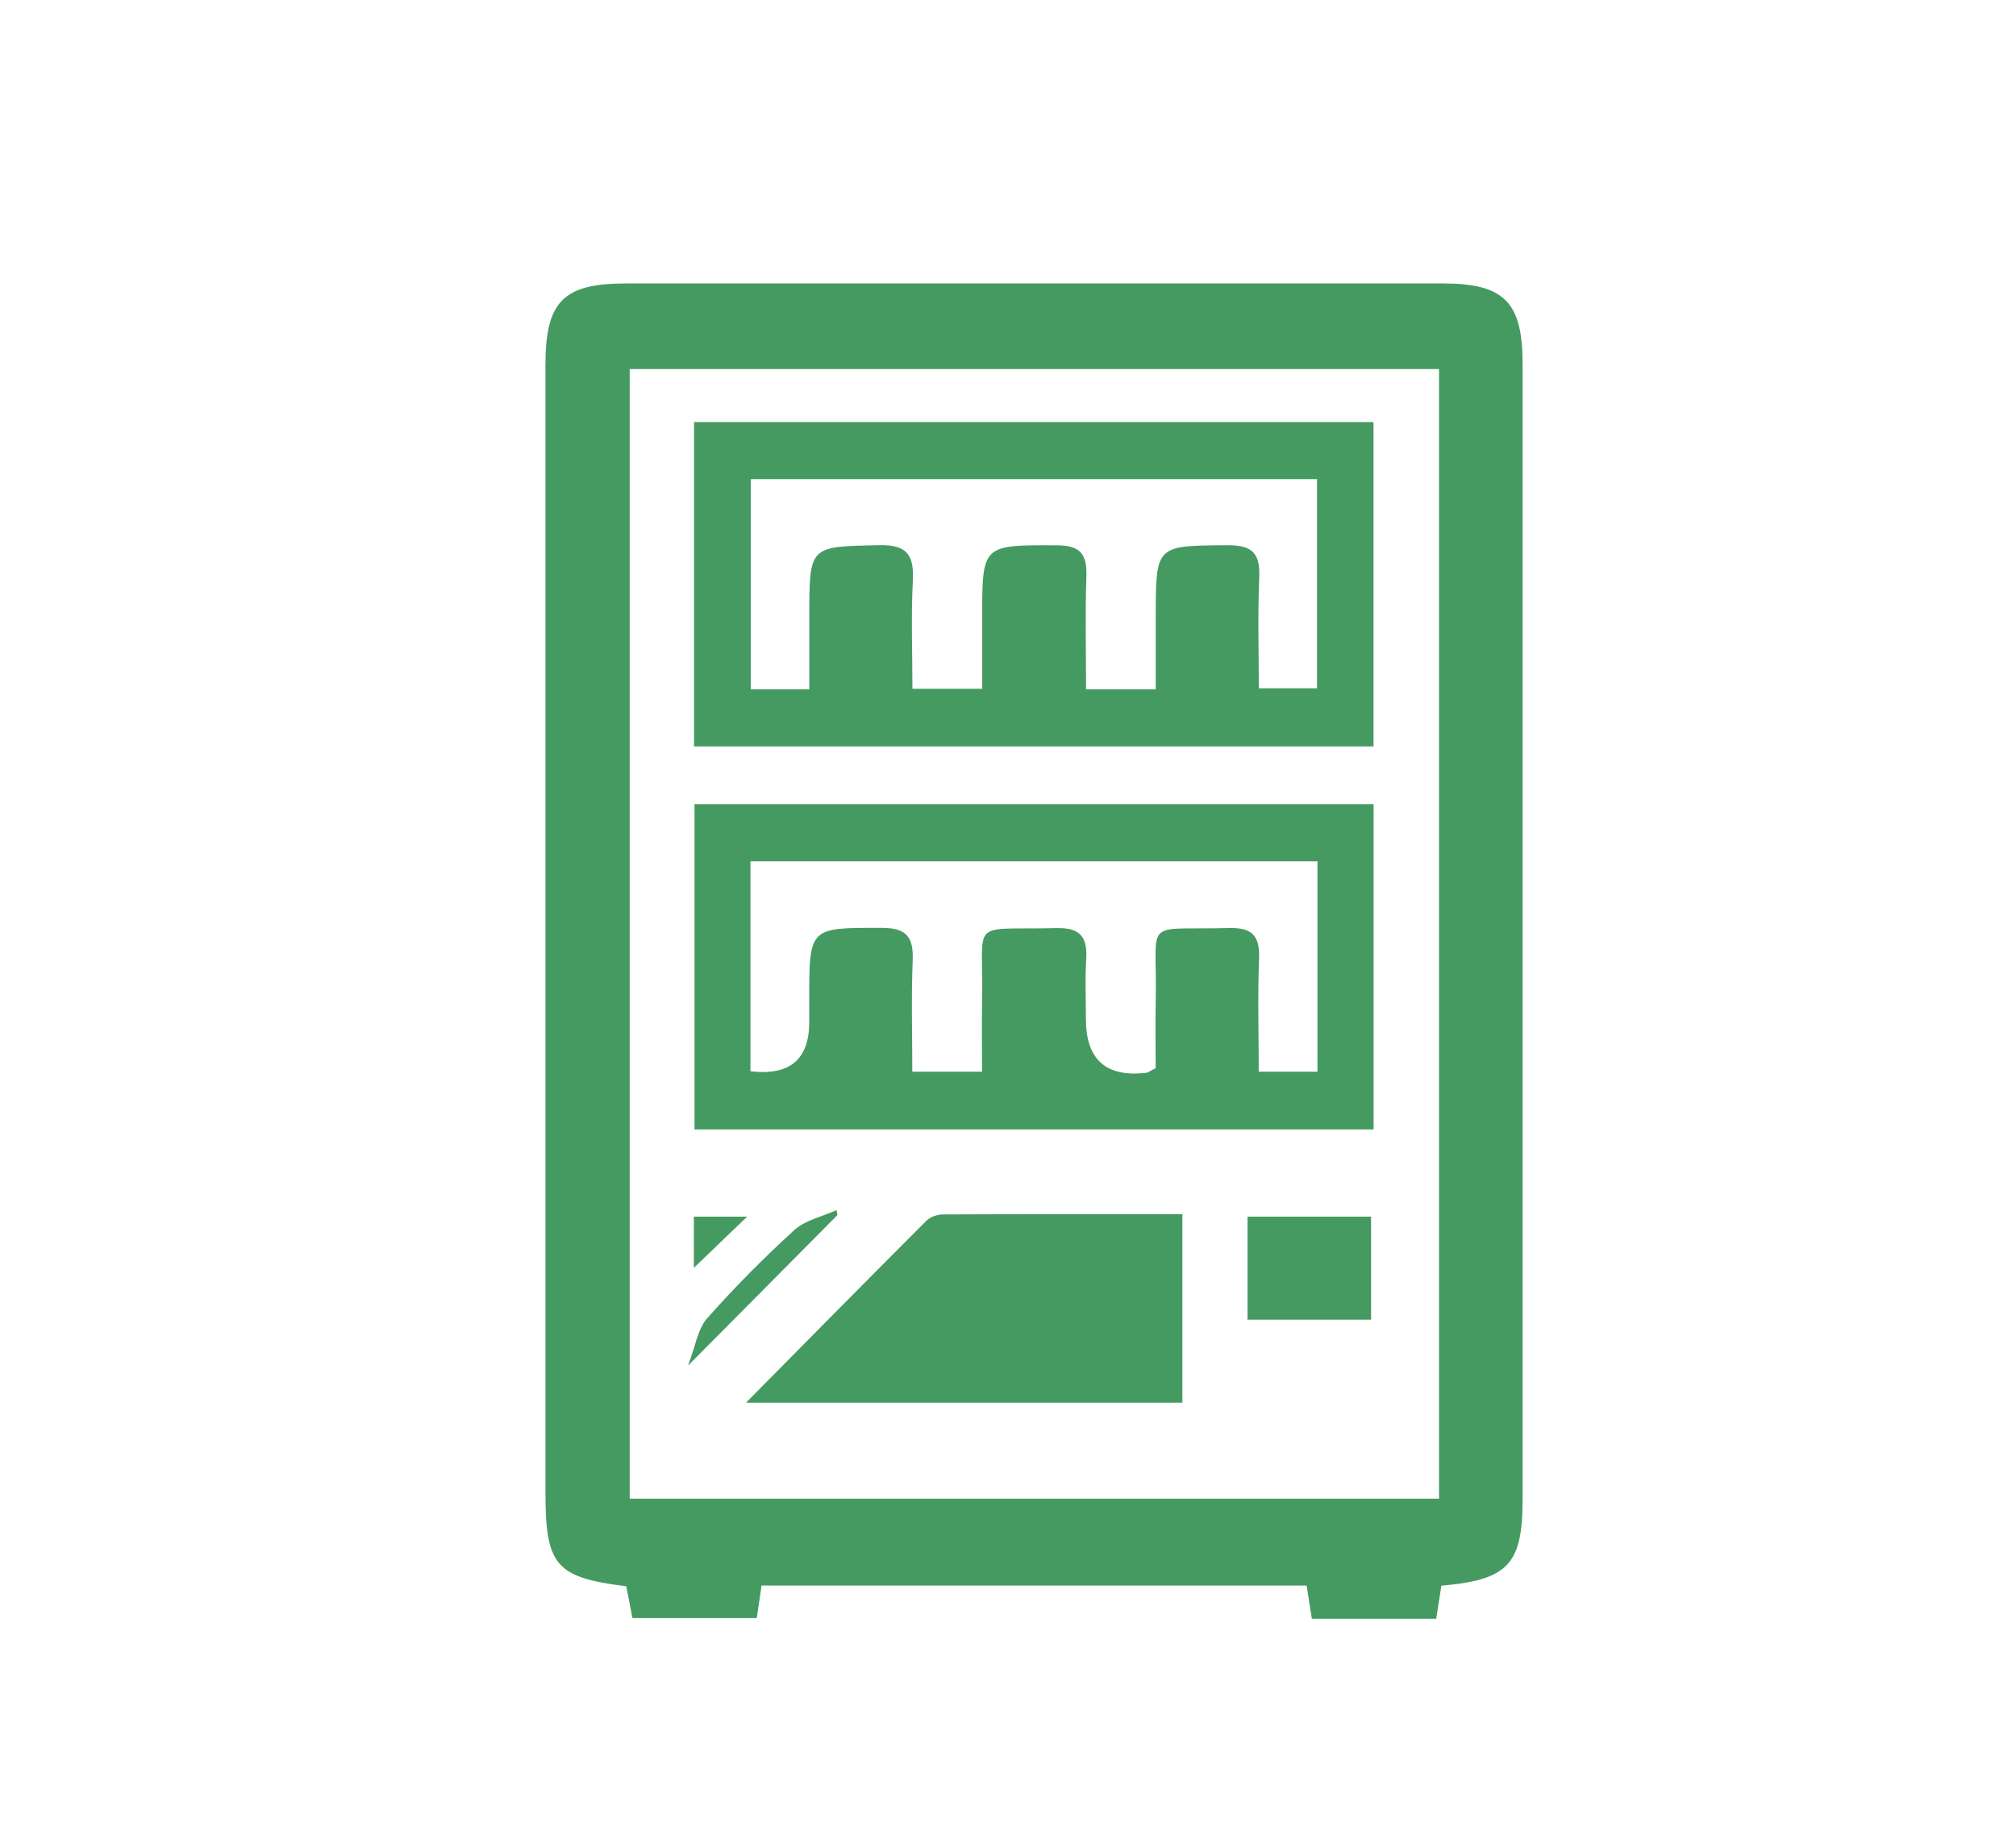
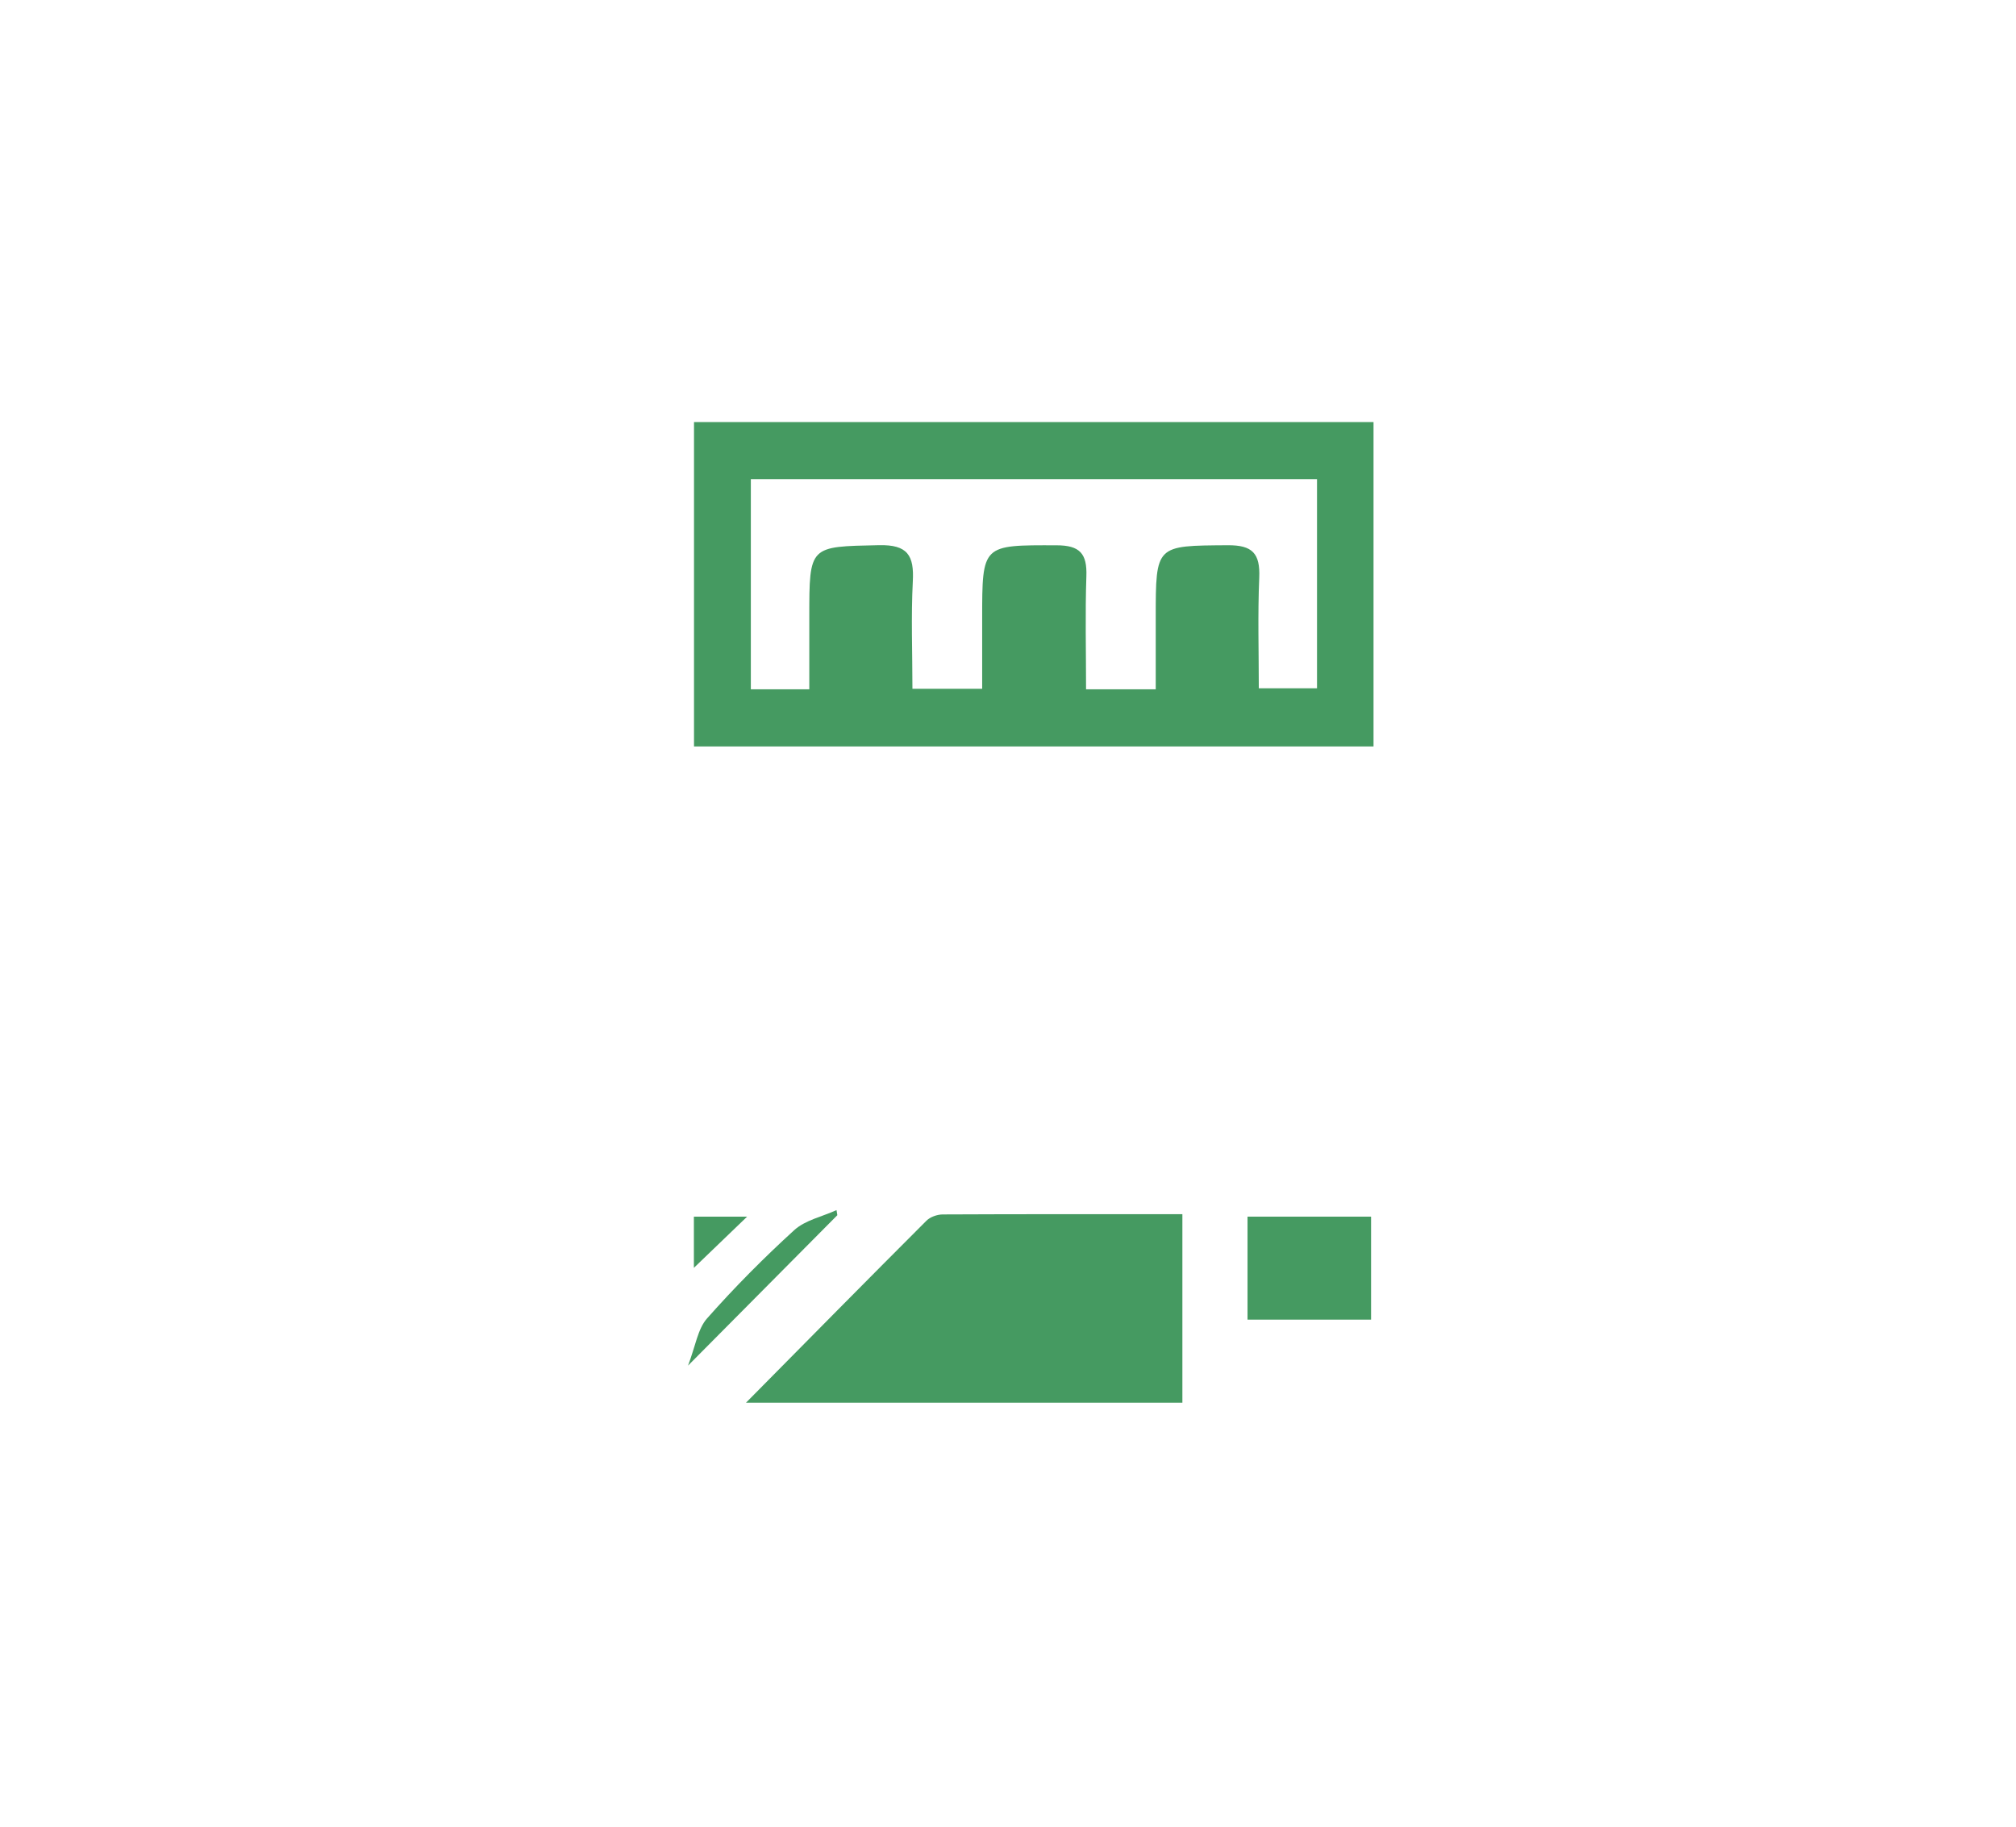
<svg xmlns="http://www.w3.org/2000/svg" width="32" height="29" viewBox="0 0 32 29" fill="none">
  <mask id="mask0_55_23829" style="mask-type:alpha" maskUnits="userSpaceOnUse" x="0" y="0" width="32" height="29">
    <path d="M0 0H32V29H0V0Z" fill="#D9D9D9" />
  </mask>
  <g mask="url(#mask0_55_23829)">
-     <path d="M22.879 25.175C22.851 25.355 22.826 25.514 22.797 25.699H20.823C20.794 25.518 20.769 25.358 20.74 25.172H12.088C12.064 25.336 12.04 25.494 12.012 25.688H10.039C10.007 25.522 9.973 25.35 9.941 25.183C8.818 25.043 8.658 24.854 8.658 23.685C8.658 17.725 8.658 11.763 8.658 5.803C8.658 4.785 8.937 4.5 9.939 4.5C14.261 4.5 18.584 4.5 22.907 4.5C23.875 4.5 24.168 4.796 24.168 5.772C24.168 11.782 24.168 17.793 24.168 23.803C24.168 24.833 23.942 25.081 22.878 25.174L22.879 25.175ZM9.995 5.859V23.793H22.842V5.859H9.995Z" fill="#459A61" />
-     <path d="M11.024 12.766H21.803V17.93H11.024V12.766ZM15.588 17.016C15.588 16.616 15.582 16.255 15.589 15.894C15.617 14.557 15.35 14.769 16.775 14.734C17.155 14.725 17.264 14.885 17.241 15.237C17.222 15.55 17.237 15.866 17.237 16.18C17.237 16.822 17.556 17.105 18.193 17.032C18.223 17.028 18.252 17.004 18.344 16.958C18.344 16.614 18.337 16.238 18.345 15.862C18.372 14.556 18.11 14.769 19.508 14.733C19.874 14.724 20 14.854 19.985 15.221C19.962 15.811 19.98 16.403 19.98 17.014H20.912V13.674H11.912V17.007C12.534 17.081 12.845 16.821 12.845 16.226C12.845 16.11 12.845 15.994 12.845 15.878C12.845 14.714 12.845 14.73 13.993 14.73C14.392 14.73 14.503 14.877 14.487 15.255C14.463 15.83 14.481 16.407 14.481 17.014H15.589L15.588 17.016Z" fill="#459A61" />
    <path d="M21.802 11.85H11.016V6.7H21.802V11.85ZM18.345 10.943C18.345 10.527 18.345 10.166 18.345 9.804C18.345 8.647 18.345 8.664 19.487 8.656C19.881 8.653 20.004 8.786 19.988 9.171C19.963 9.758 19.981 10.345 19.981 10.927H20.905V7.607H11.918V10.943H12.846V9.793C12.846 8.656 12.846 8.679 13.952 8.655C14.406 8.645 14.512 8.816 14.489 9.233C14.46 9.79 14.483 10.35 14.483 10.935H15.59C15.59 10.543 15.59 10.182 15.59 9.821C15.59 8.64 15.59 8.654 16.77 8.657C17.142 8.657 17.257 8.79 17.244 9.149C17.224 9.74 17.239 10.331 17.239 10.943H18.346H18.345Z" fill="#459A61" />
    <path d="M18.768 19.276V22.269H11.841C12.838 21.26 13.768 20.317 14.704 19.381C14.765 19.319 14.877 19.28 14.965 19.28C16.219 19.274 17.474 19.276 18.768 19.276Z" fill="#459A61" />
    <path d="M19.802 20.95V19.315H21.763V20.95H19.802Z" fill="#459A61" />
    <path d="M13.292 19.291C12.534 20.054 11.778 20.817 10.921 21.68C11.04 21.368 11.075 21.1 11.221 20.933C11.657 20.44 12.122 19.971 12.607 19.529C12.783 19.369 13.052 19.315 13.278 19.211C13.282 19.238 13.287 19.264 13.291 19.291H13.292Z" fill="#459A61" />
    <path d="M11.014 20.128V19.315H11.859C11.586 19.577 11.302 19.852 11.014 20.128Z" fill="#459A61" />
  </g>
</svg>